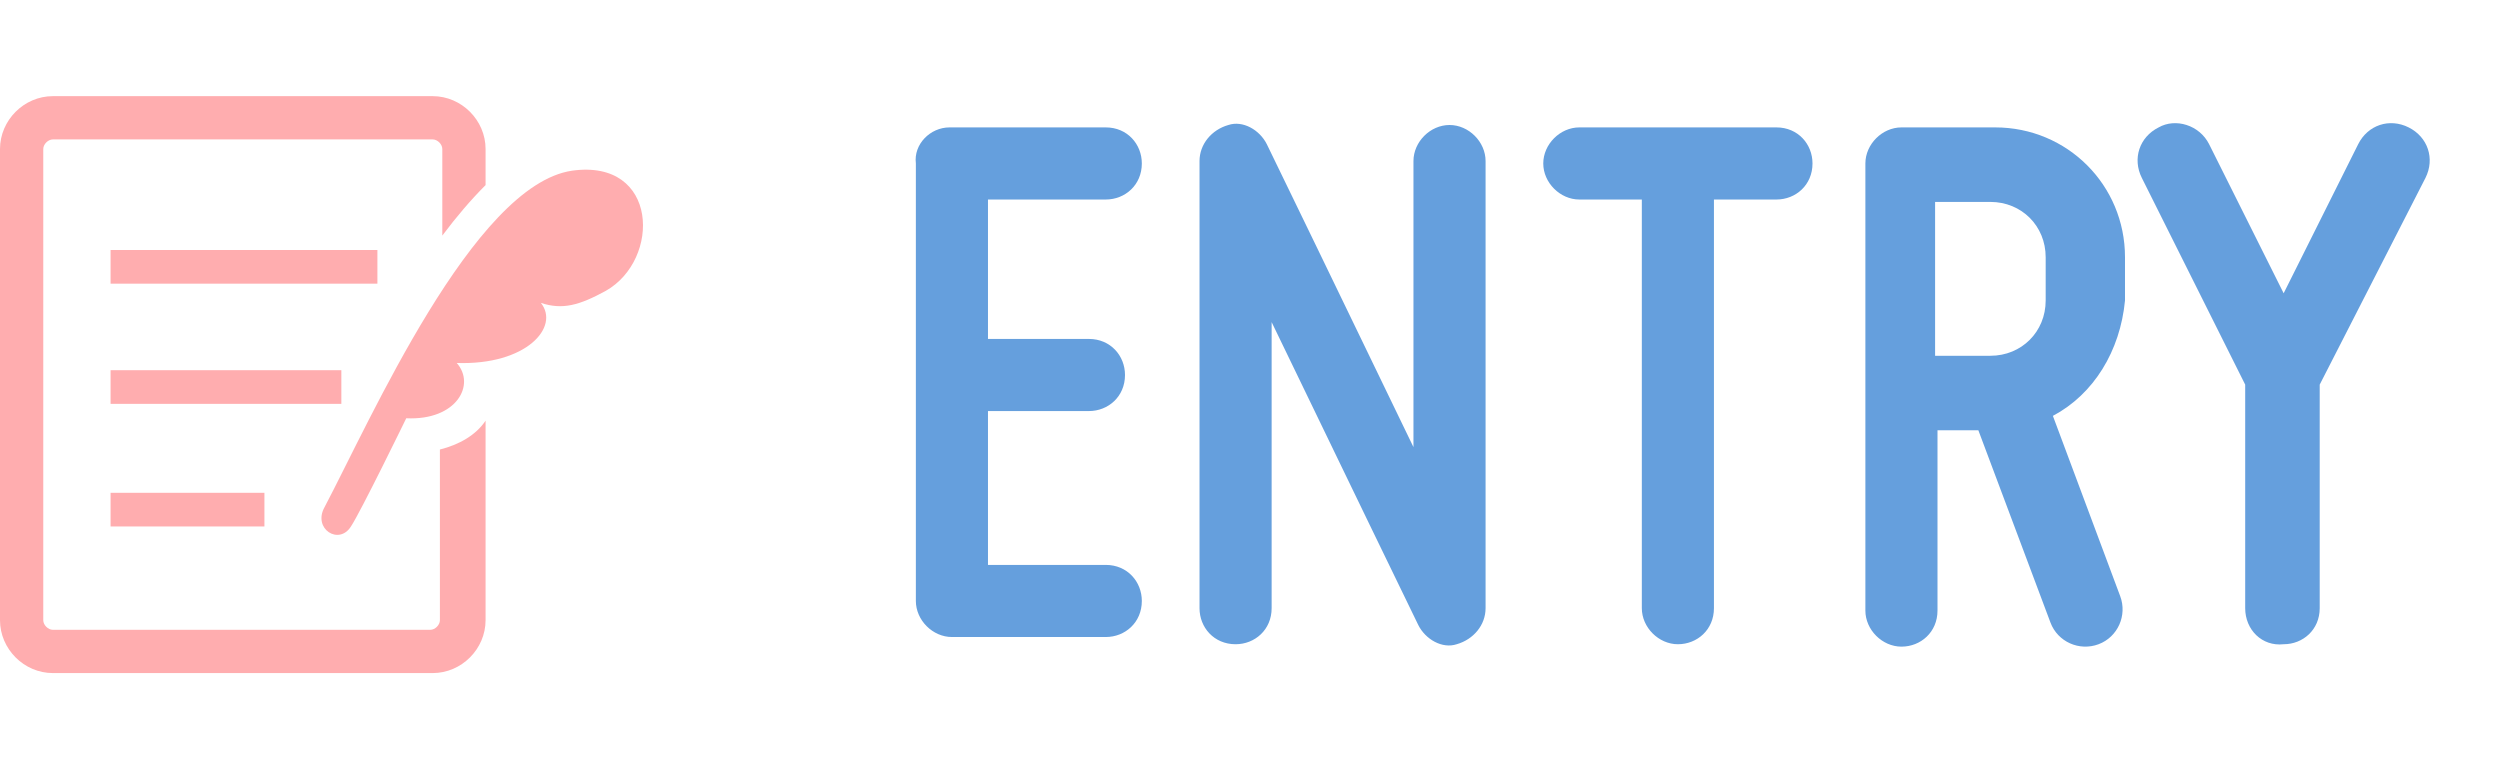
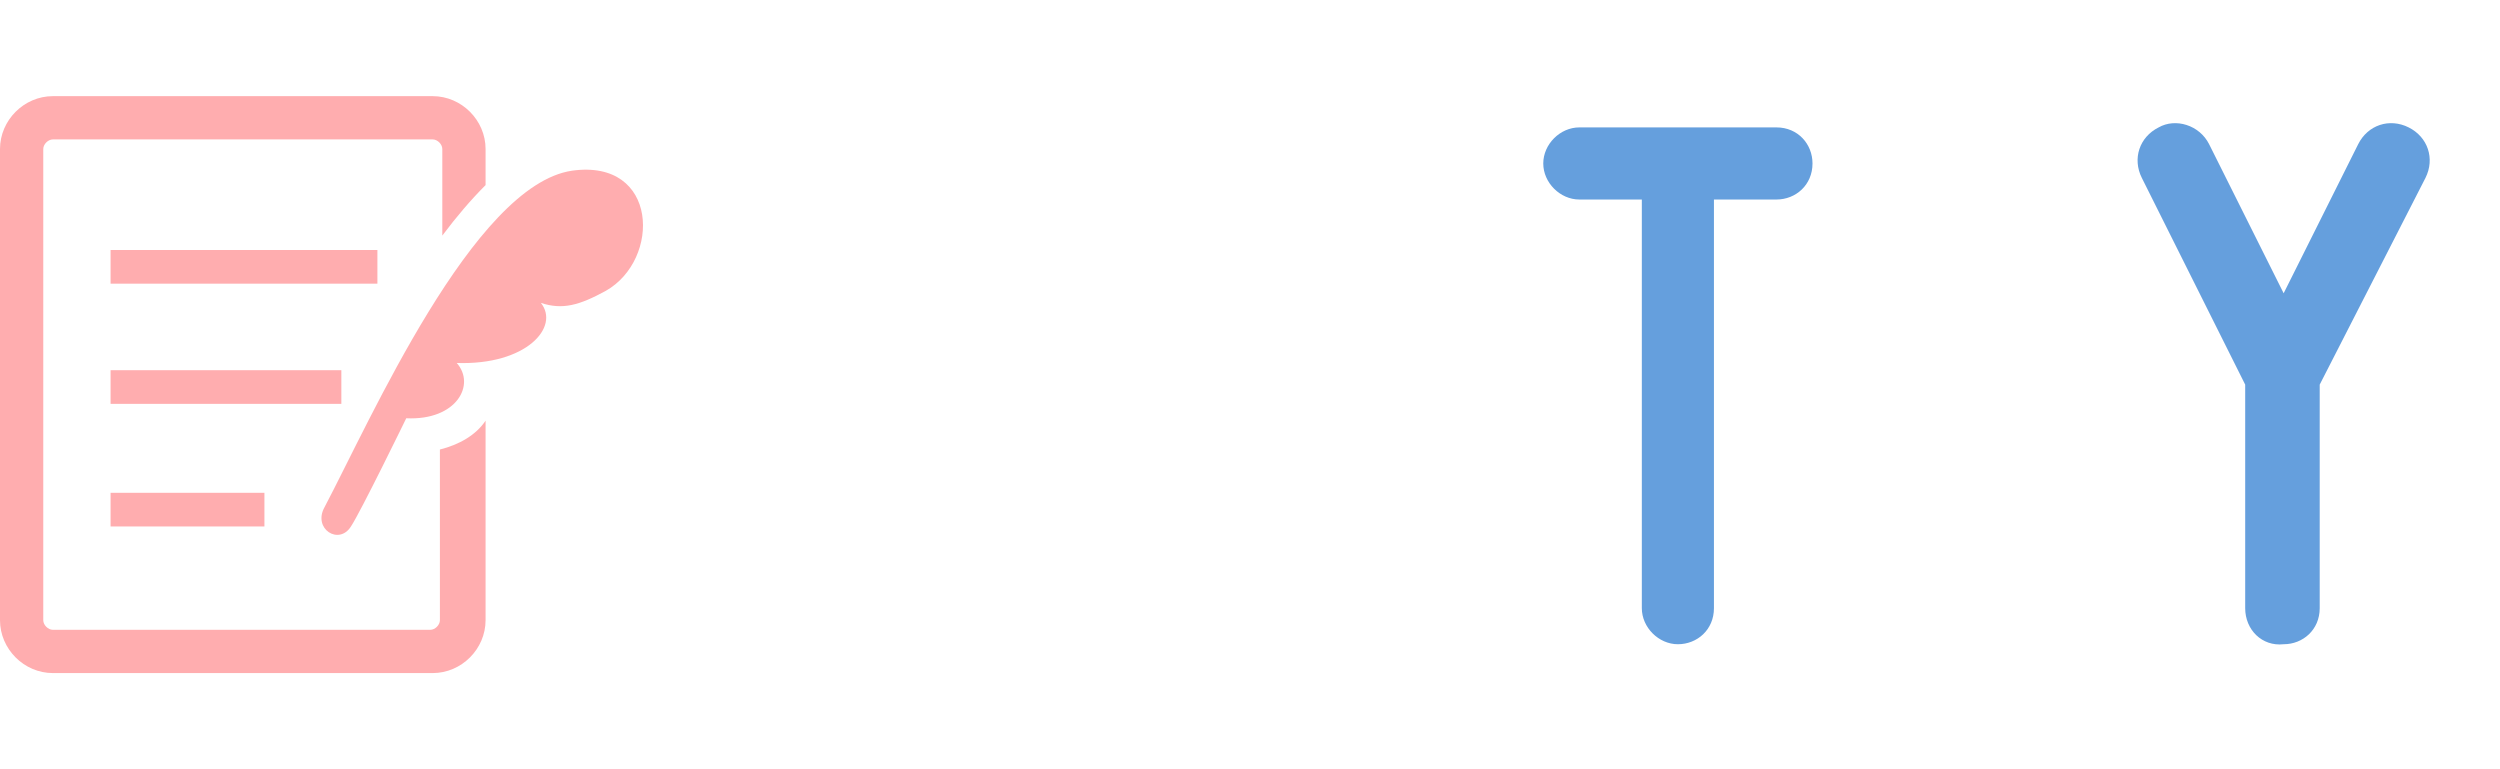
<svg xmlns="http://www.w3.org/2000/svg" version="1.1" id="レイヤー_1" x="0px" y="0px" viewBox="0 0 104 32" style="enable-background:new 0 0 104 32;" xml:space="preserve">
  <style type="text/css">
	.st0{fill:#659FDD;}
	.st1{fill:#FFADAF;}
</style>
  <g>
    <g>
      <g>
-         <path class="st0" d="M39.5,5.3H46c0.9,0,1.5,0.7,1.5,1.5c0,0.9-0.7,1.5-1.5,1.5h-4.9v5.8h4.2c0.9,0,1.5,0.7,1.5,1.5     c0,0.9-0.7,1.5-1.5,1.5h-4.2v6.4H46c0.9,0,1.5,0.7,1.5,1.5c0,0.9-0.7,1.5-1.5,1.5h-6.4c-0.8,0-1.5-0.7-1.5-1.5V6.8     C38,6,38.7,5.3,39.5,5.3z" />
-         <path class="st0" d="M59,26c0,0-3.4-7-6.1-12.6c0,5.5,0,11.9,0,11.9c0,0.9-0.7,1.5-1.5,1.5c-0.9,0-1.5-0.7-1.5-1.5V6.7     c0-0.7,0.5-1.3,1.2-1.5C51.7,5,52.4,5.4,52.7,6c0,0,3.4,7,6.1,12.6c0-5.5,0-11.9,0-11.9c0-0.8,0.7-1.5,1.5-1.5     c0.8,0,1.5,0.7,1.5,1.5v18.6c0,0.7-0.5,1.3-1.2,1.5C60,27,59.3,26.6,59,26z" />
        <path class="st0" d="M73.9,5.3c0.9,0,1.5,0.7,1.5,1.5c0,0.9-0.7,1.5-1.5,1.5h-2.6v17c0,0.9-0.7,1.5-1.5,1.5     c-0.8,0-1.5-0.7-1.5-1.5v-17h-2.6c-0.8,0-1.5-0.7-1.5-1.5c0-0.8,0.7-1.5,1.5-1.5H73.9z" />
-         <path class="st0" d="M85.4,17.3l2.8,7.5c0.3,0.8-0.1,1.7-0.9,2c-0.8,0.3-1.7-0.1-2-0.9l-3-8h-1.7v7.5c0,0.9-0.7,1.5-1.5,1.5     c-0.8,0-1.5-0.7-1.5-1.5V6.8c0-0.8,0.7-1.5,1.5-1.5h3.9c3,0,5.4,2.4,5.4,5.4v1.8C88.2,14.6,87.1,16.4,85.4,17.3z M80.5,14.8h2.3     c1.3,0,2.3-1,2.3-2.3v-1.8c0-1.3-1-2.3-2.3-2.3h-2.3V14.8z" />
        <path class="st0" d="M93.4,25.3V16l-4.3-8.6c-0.4-0.8-0.1-1.7,0.7-2.1c0.7-0.4,1.7-0.1,2.1,0.7c0,0,1.8,3.6,3.1,6.2     C96.3,9.6,98.1,6,98.1,6c0.4-0.8,1.3-1.1,2.1-0.7c0.8,0.4,1.1,1.3,0.7,2.1L96.5,16v9.3c0,0.9-0.7,1.5-1.5,1.5     C94.1,26.9,93.4,26.2,93.4,25.3z" />
      </g>
    </g>
    <path class="st1" d="M4.6,10.4h11.1v1.4H4.6V10.4z M4.6,16.8h9.6v-1.4H4.6V16.8z M4.6,21.9H11v-1.4H4.6V21.9z M23.8,7.1   c-4.1,0.6-8.4,10.4-10.3,14c-0.5,0.9,0.6,1.6,1.1,0.8c0.4-0.6,2.3-4.5,2.3-4.5c2.1,0.1,2.9-1.4,2.1-2.3c2.9,0.1,4.3-1.5,3.5-2.5   c0.9,0.3,1.6,0.1,2.7-0.5C27.5,10.8,27.4,6.6,23.8,7.1z M18.3,18.7v7.1c0,0.2-0.2,0.4-0.4,0.4H2.2c-0.2,0-0.4-0.2-0.4-0.4V6.2   C1.8,6,2,5.8,2.2,5.8H18c0.2,0,0.4,0.2,0.4,0.4v3.6c0.6-0.8,1.2-1.5,1.8-2.1V6.2C20.2,5,19.2,4,18,4H2.2C1,4,0,5,0,6.2v19.6   C0,27,1,28,2.2,28H18c1.2,0,2.2-1,2.2-2.2v-8.3C19.8,18.1,19.1,18.5,18.3,18.7z" />
  </g>
</svg>